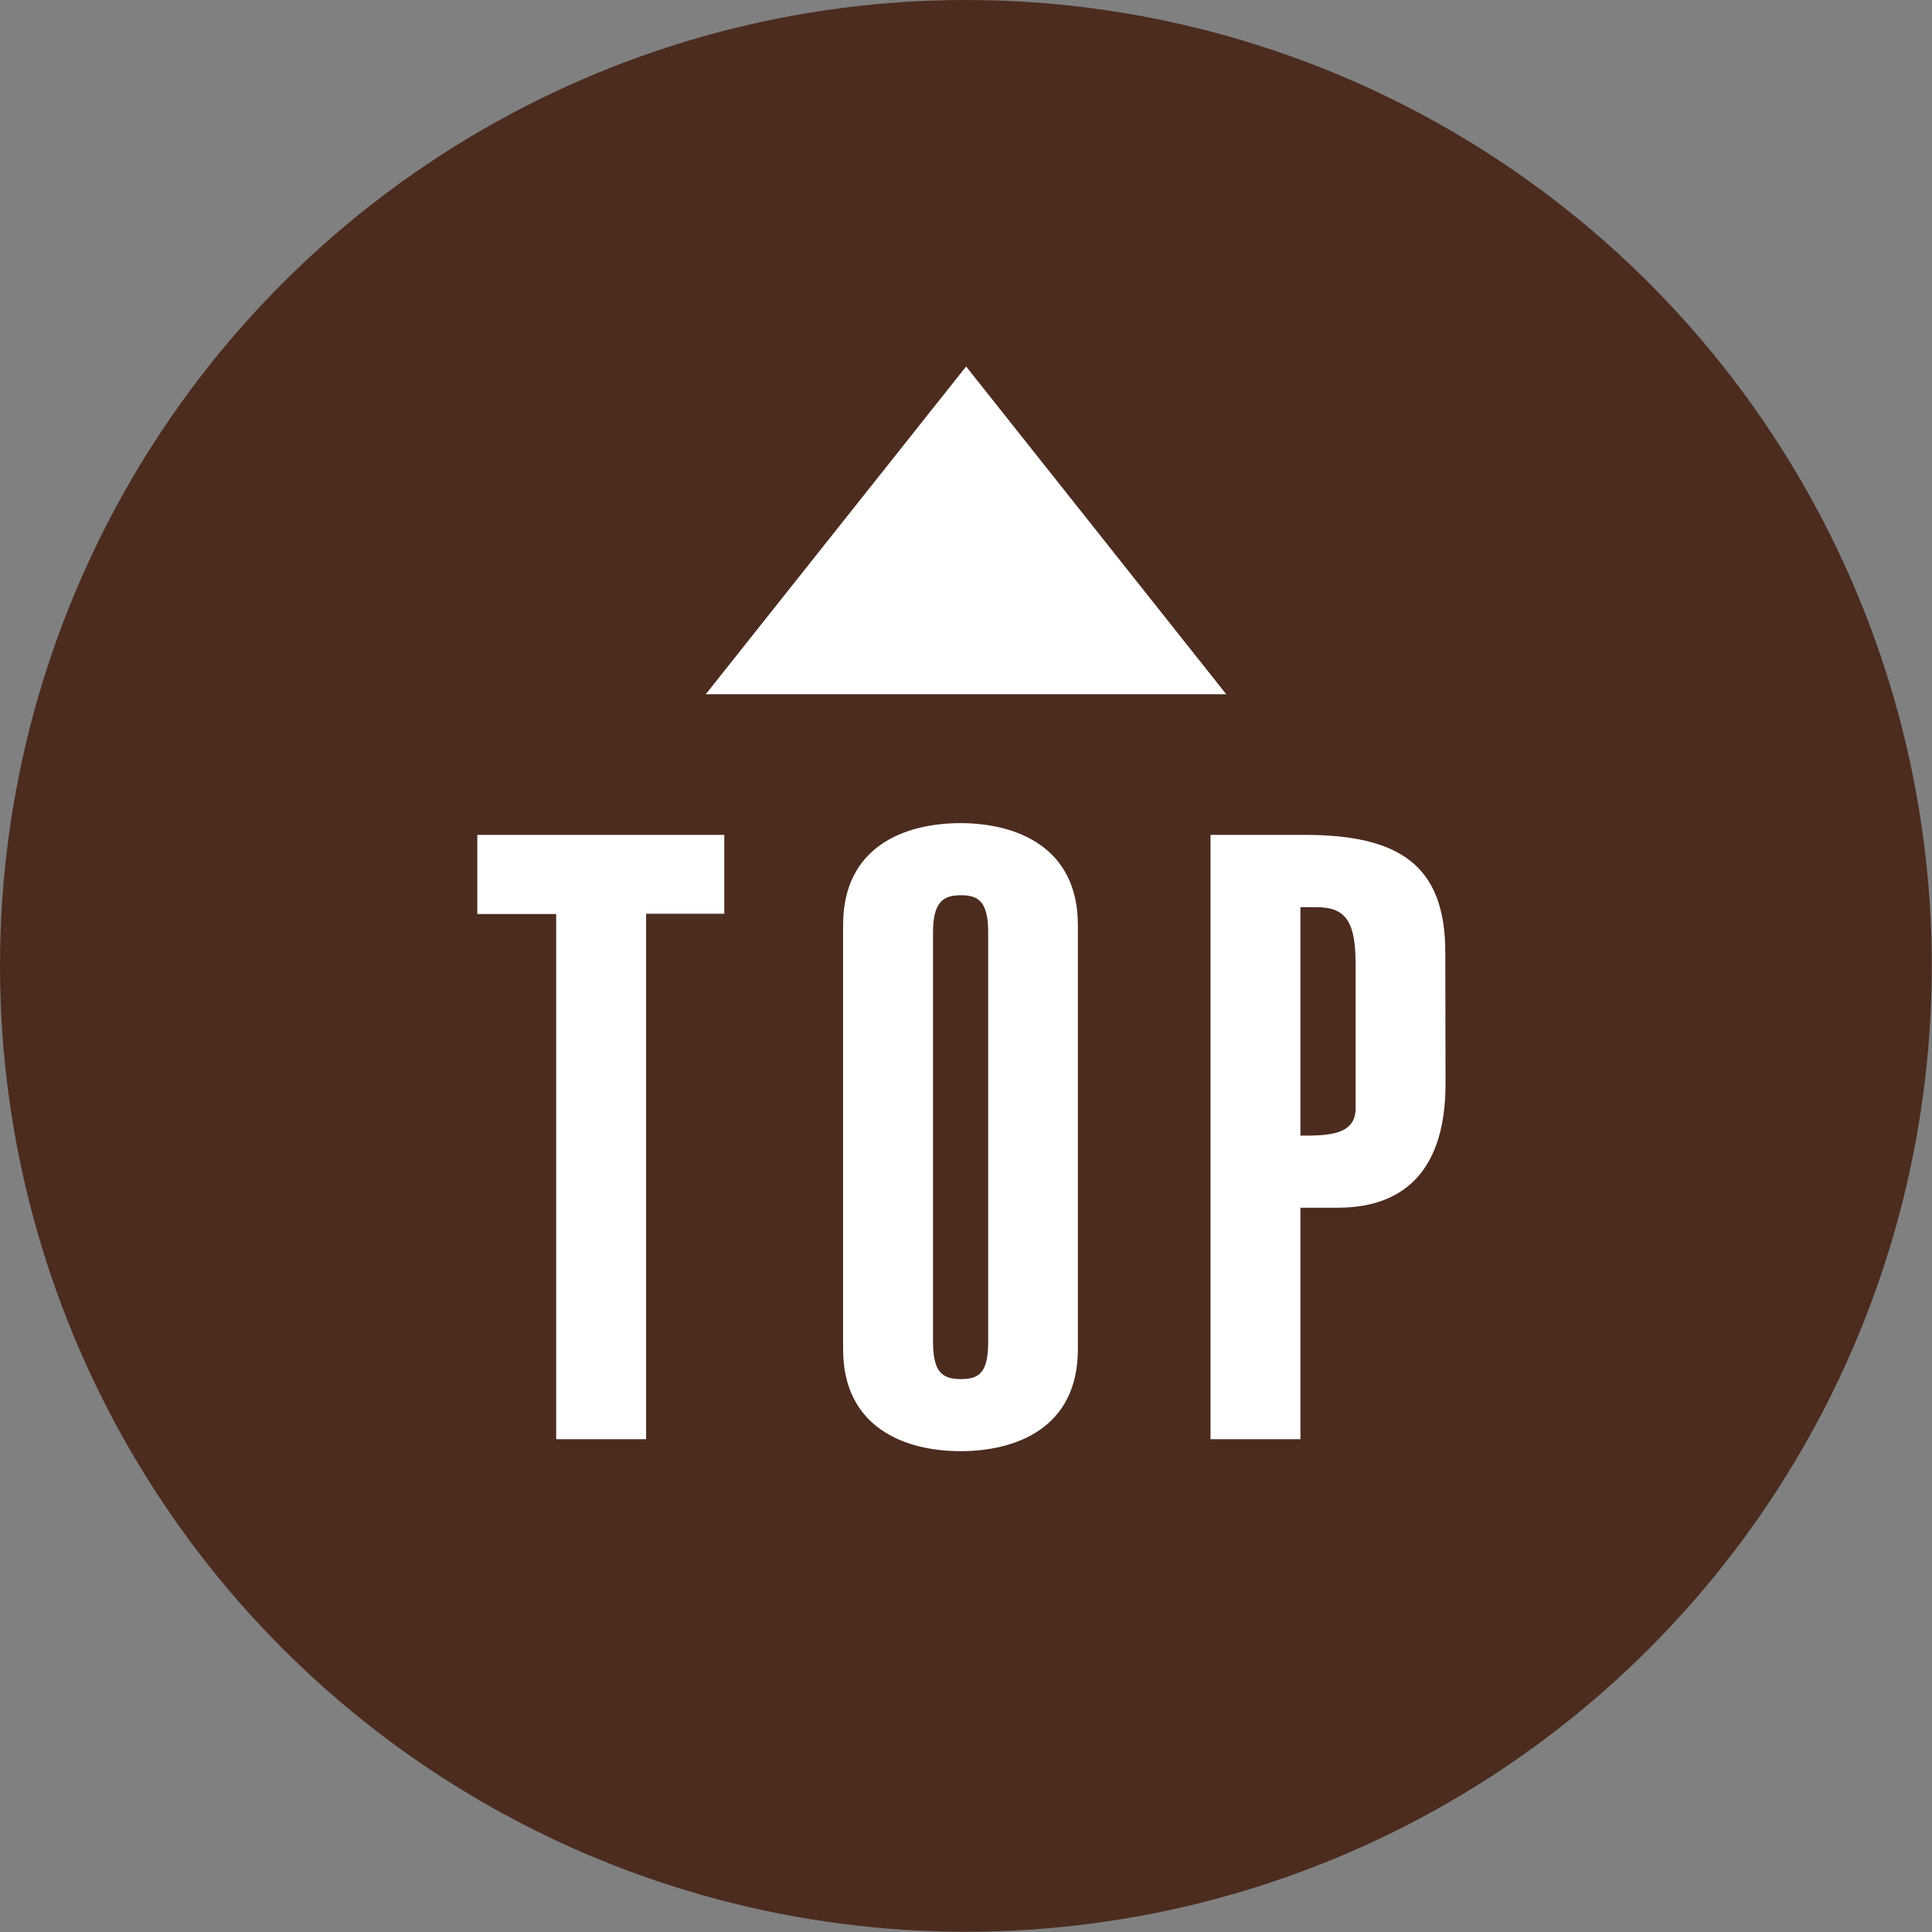
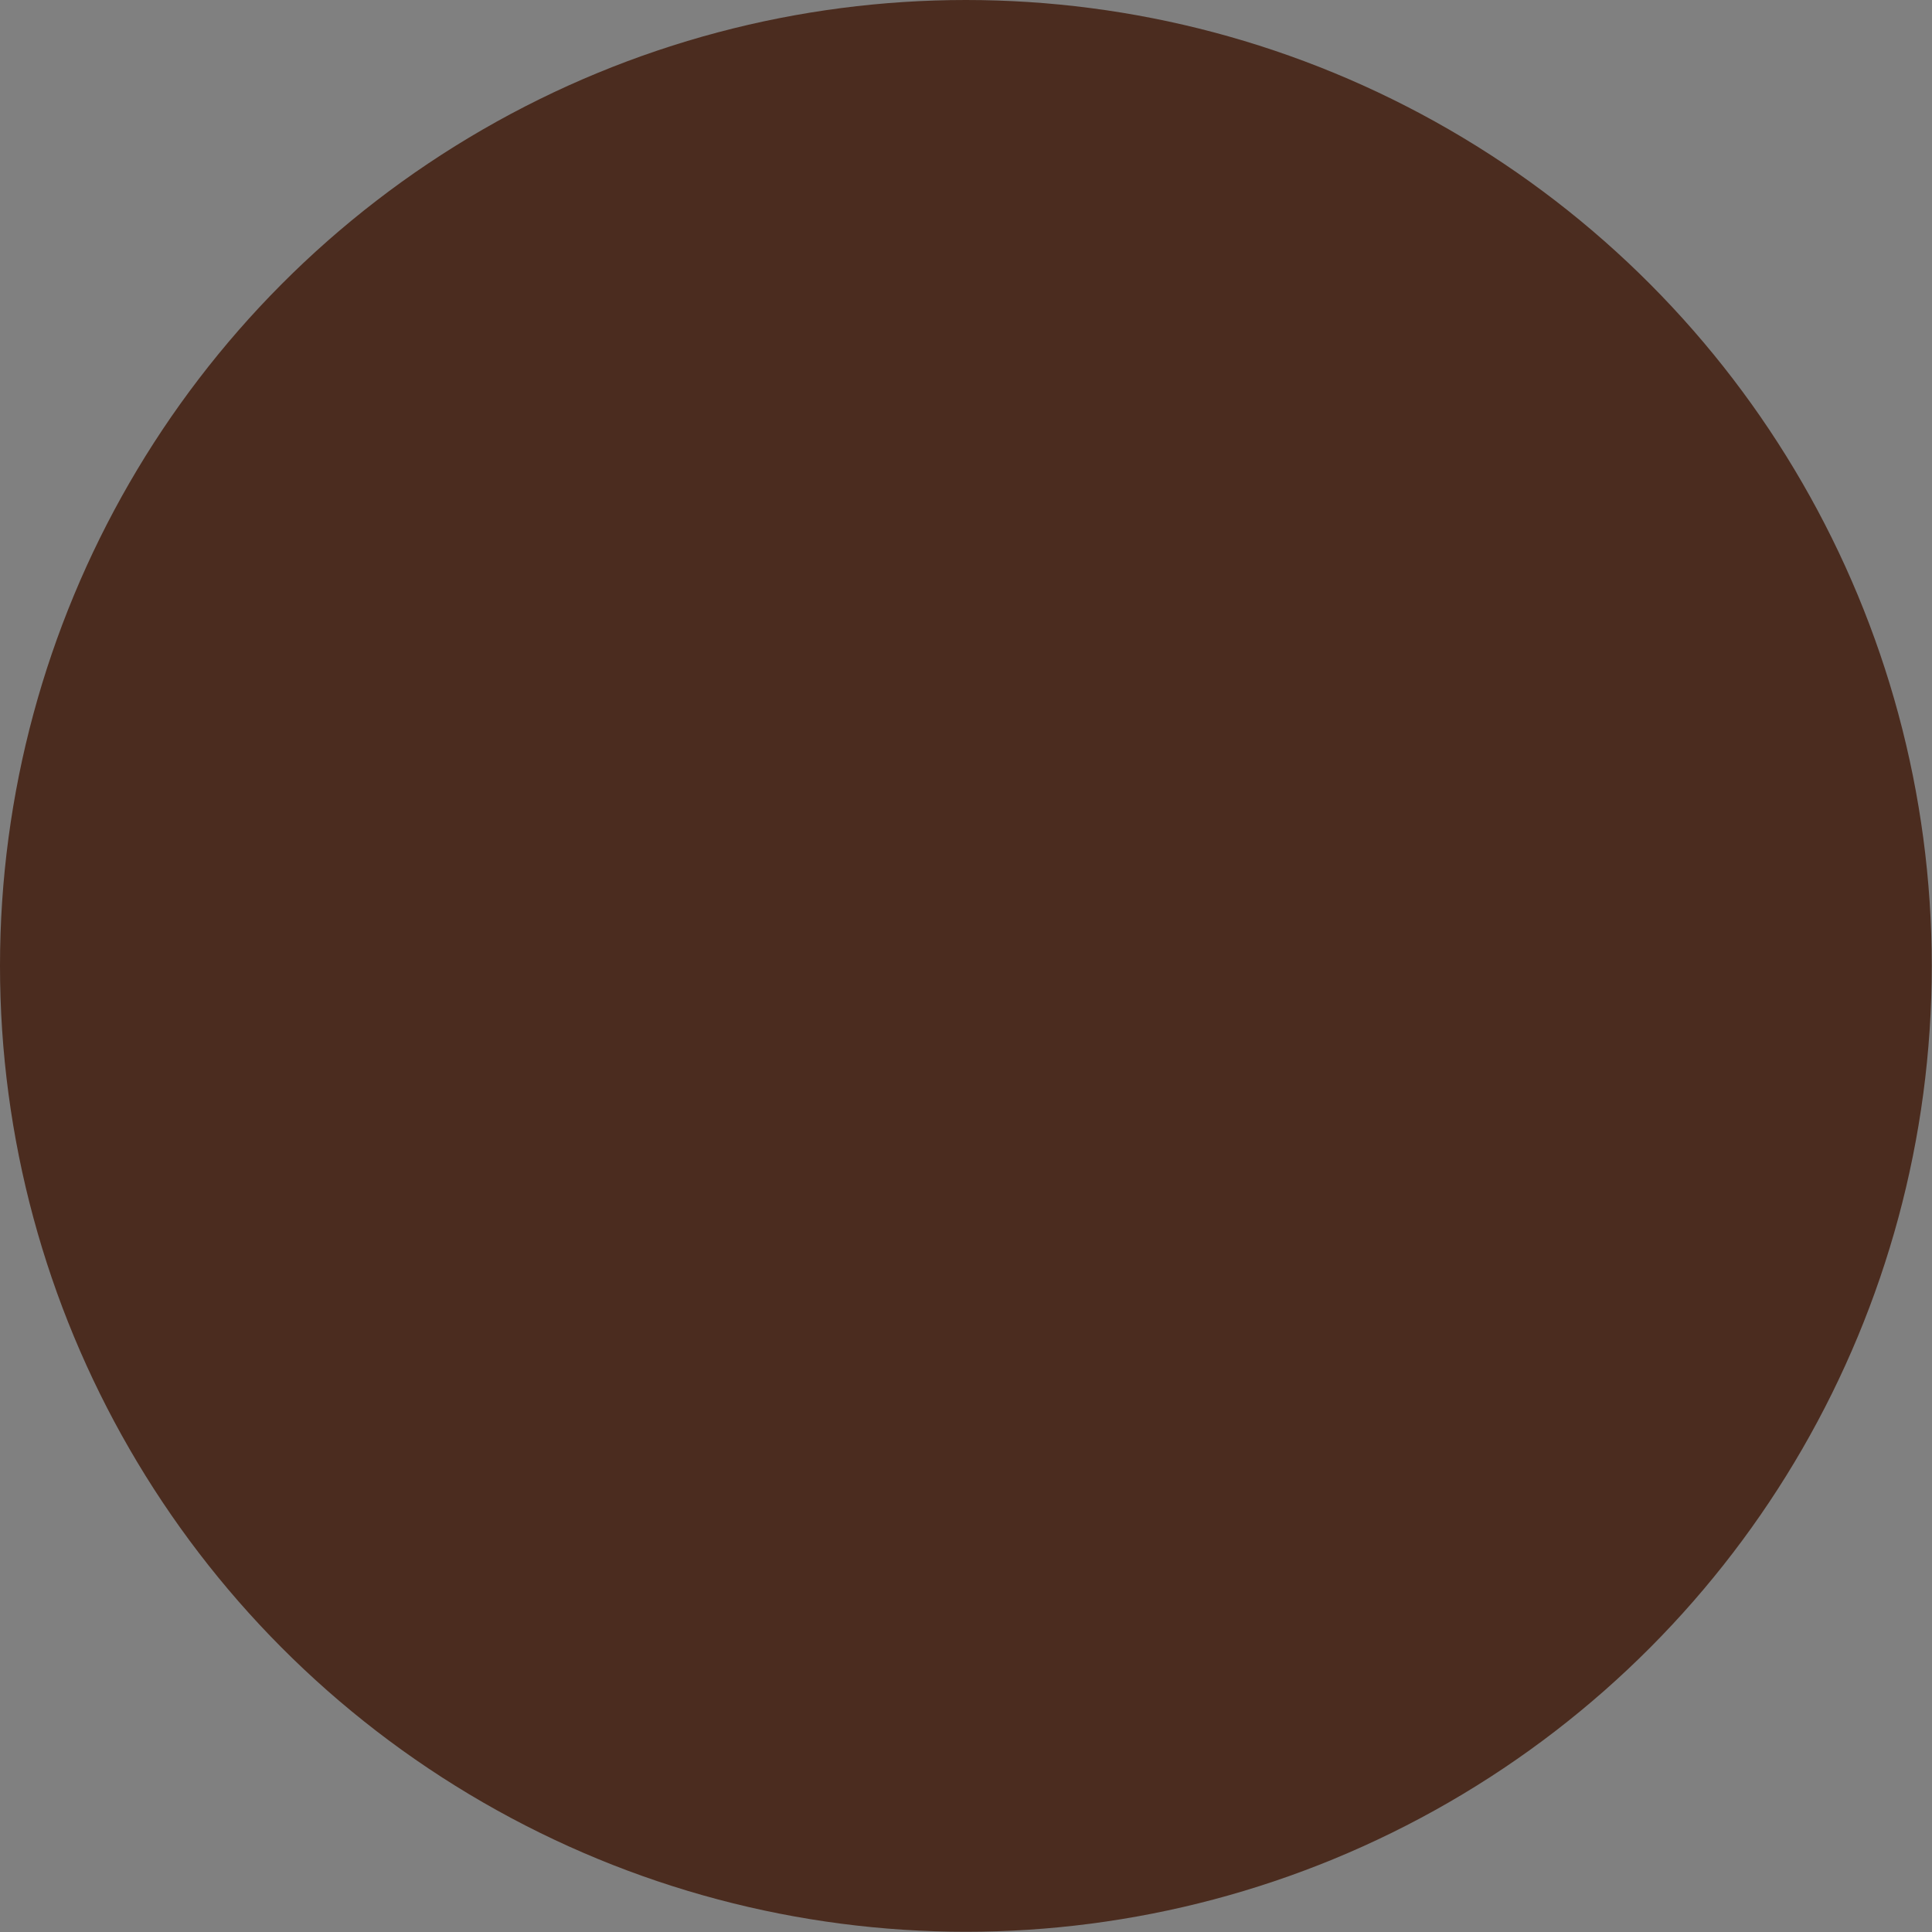
<svg xmlns="http://www.w3.org/2000/svg" viewBox="0 0 82.29 82.29">
  <rect x="0" y="0" width="82.29" height="82.29" fill="#808080" stroke="none" />
  <defs>
    <style>.cls-1{fill:#4b2c1f}.cls-2{fill:#fff}</style>
  </defs>
  <title>nav-top</title>
  <g id="レイヤー_2" data-name="レイヤー 2">
    <g id="文字">
      <circle class="cls-1" cx="41.14" cy="41.14" r="41.14" />
-       <path class="cls-2" d="M41.15 15.61l11.08 13.96H30.06l11.09-13.96zm-10.3 19.95v3.36h-3.33V61.3h-3.83V38.93h-3.36v-3.37zm5.06 3.84c0-3.36 2.64-4.34 5-4.34s5 1 5 4.34v18.07c0 3.36-2.64 4.34-5 4.34s-5-1-5-4.34zm3.83 17.75c0 1.3.4 1.59 1.19 1.59s1.16-.29 1.16-1.59V39.72c0-1.3-.4-1.59-1.16-1.59s-1.19.29-1.19 1.59zm21.83-10.99c0 3.54-1.63 5.28-4.59 5.28h-1.59v9.86h-3.83V35.56h4c4 0 6 1.26 6 5zm-6.18 2.21c1.12 0 2.35 0 2.35-1.16V41.1c0-1.77-.36-2.46-1.66-2.46h-.69z" />
    </g>
  </g>
</svg>